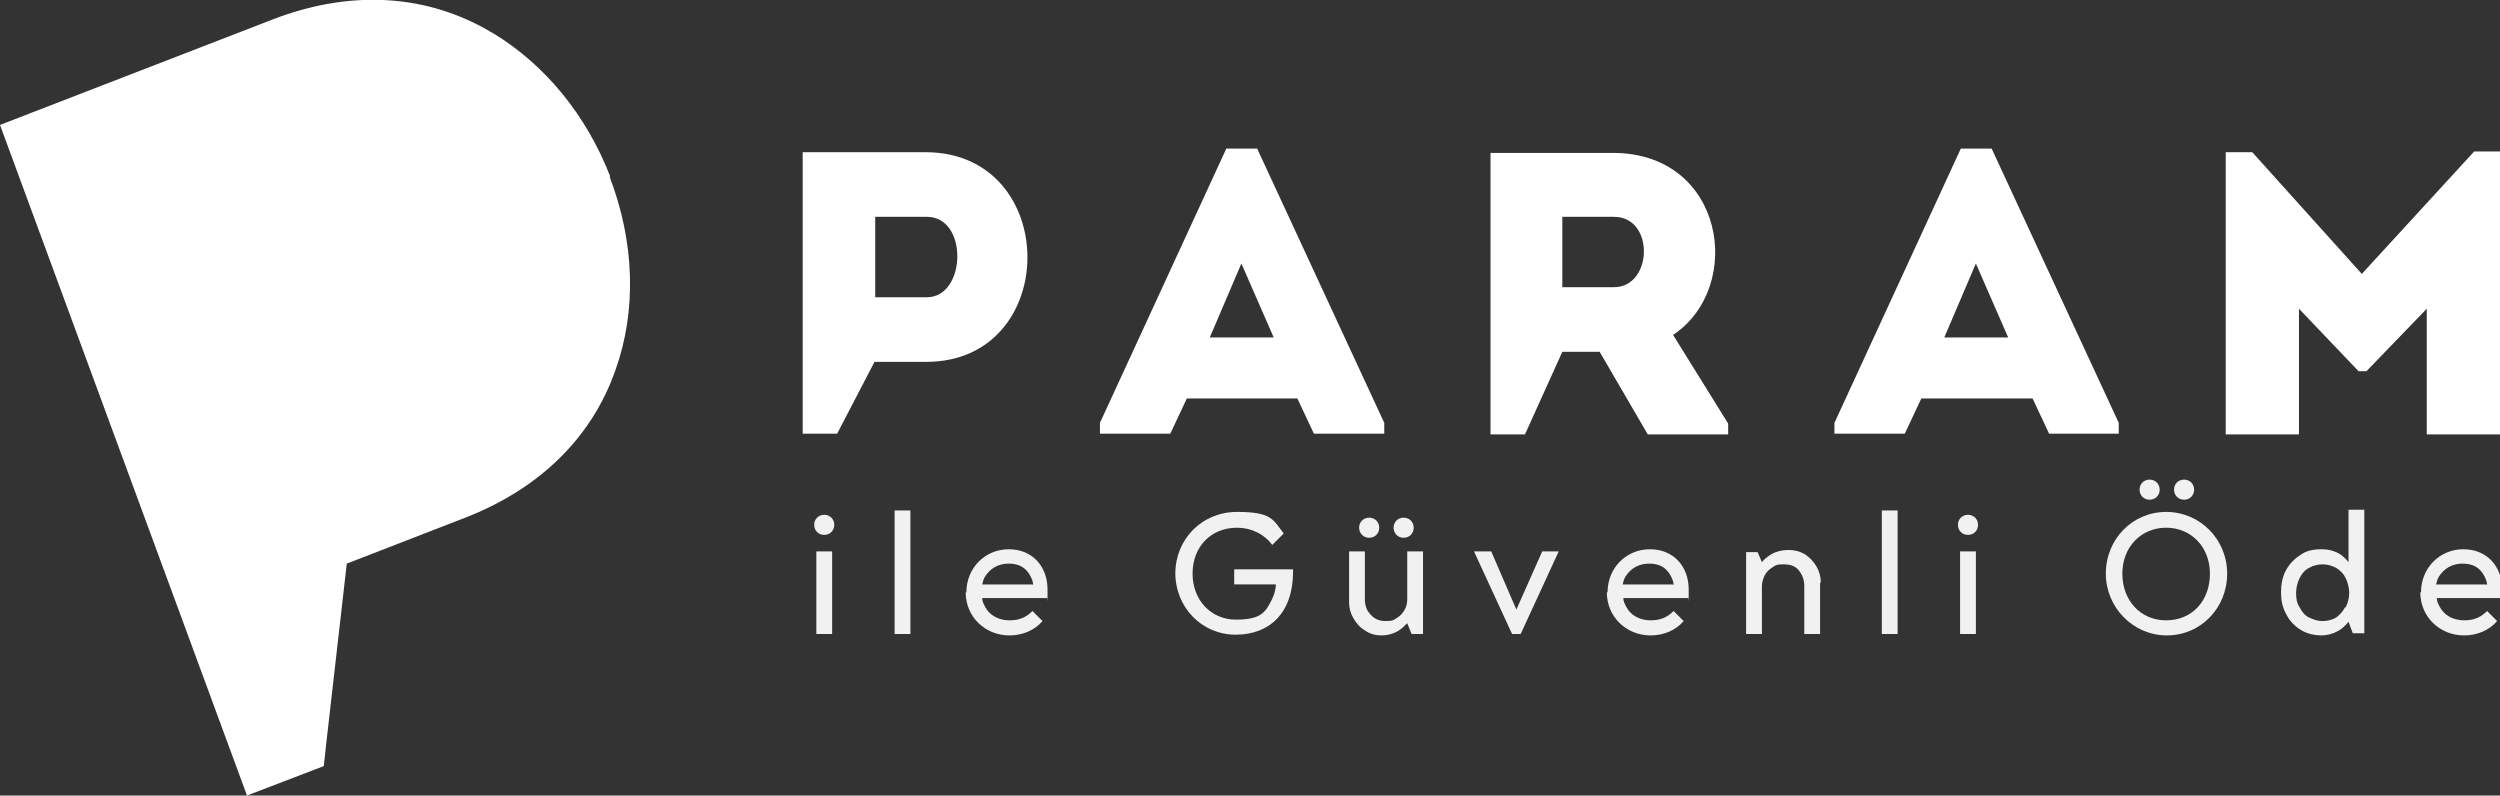
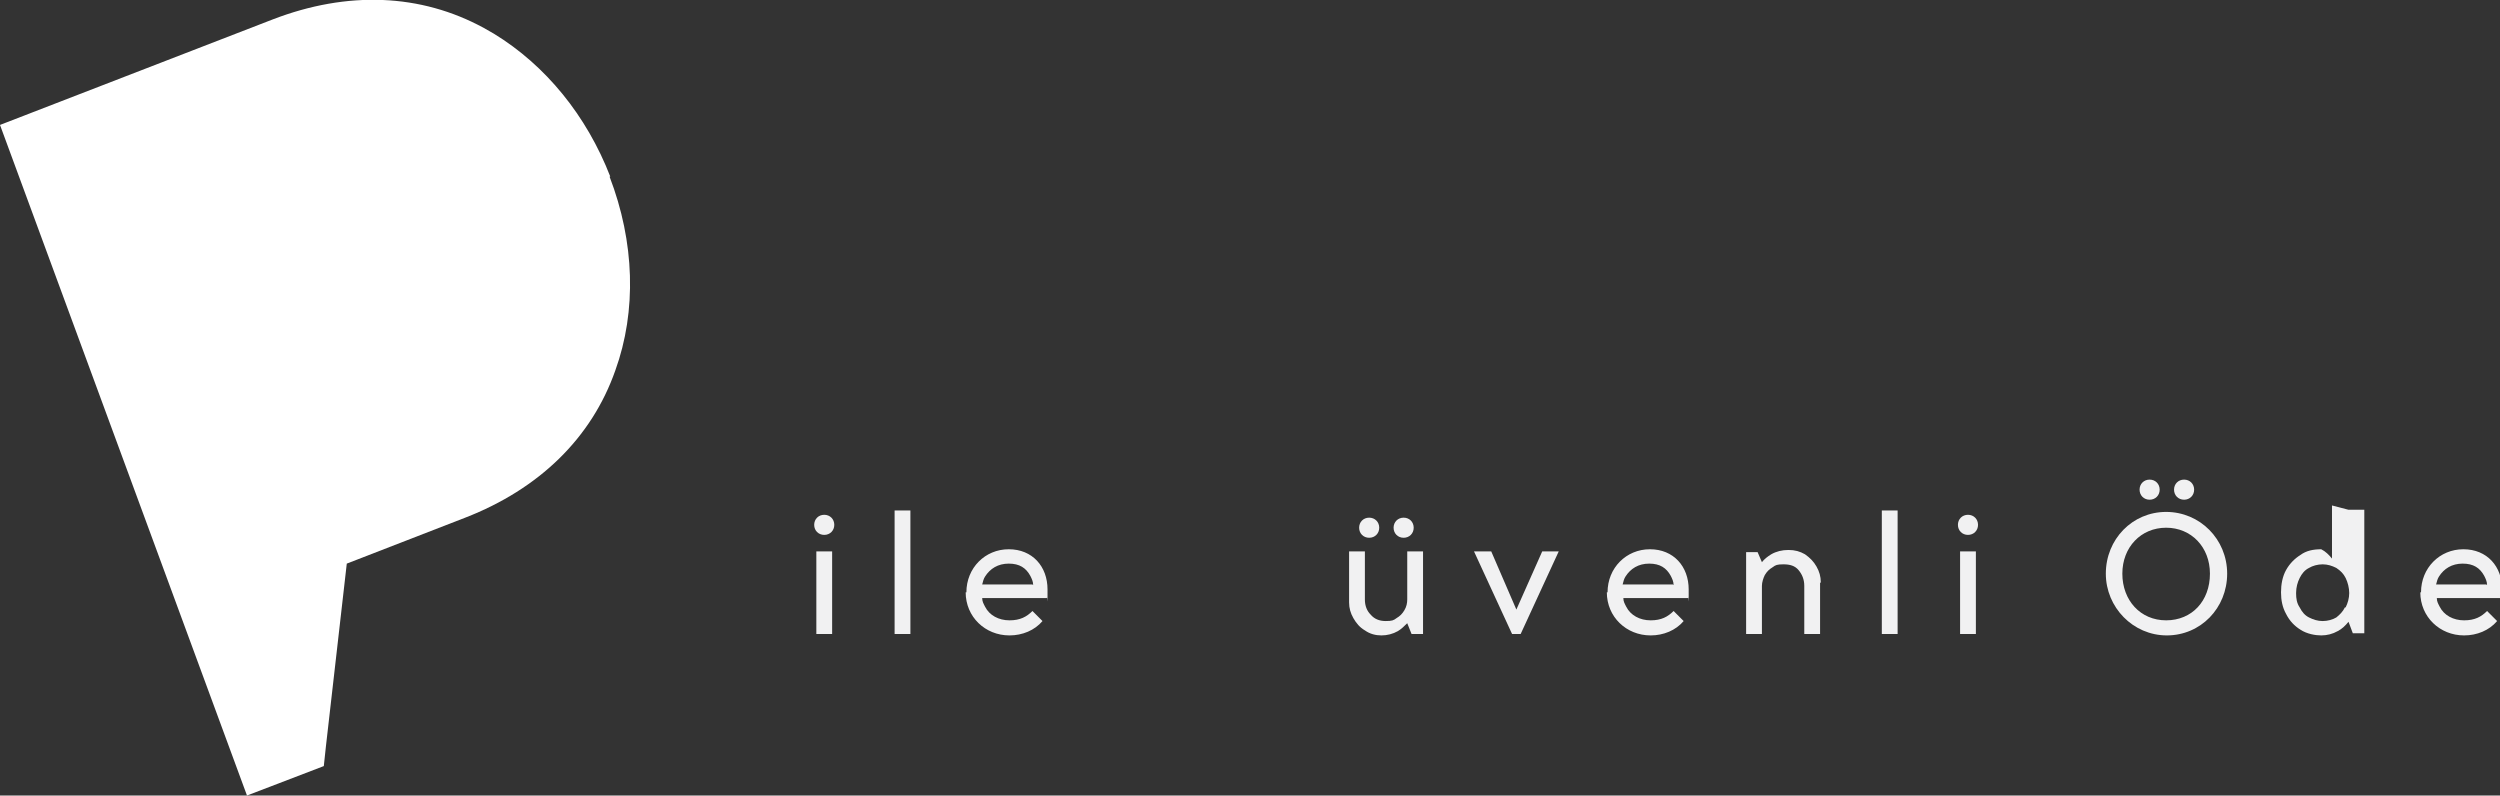
<svg xmlns="http://www.w3.org/2000/svg" id="Layer_1" version="1.1" viewBox="0 0 348.2 110.8">
  <rect x="0" y="0" width="348.2" height="110.8" fill="#333333" stroke="none" />
  <defs>
    <style>
      .st0 {
        fill-rule: evenodd;
      }

      .st0, .st1 {
        fill: #fff;
      }

      .st2 {
        fill: #f1f1f2;
      }
    </style>
  </defs>
  <path class="st1" d="M85,24.6c-3.3-8.5-9-15.5-16.2-19.9-.5-.3-.9-.5-1.4-.8-8.8-4.8-19-5.2-29.4-1.2L0,17.4l34.4,93.4,10.7-4.1.3-2.8,2.9-25.4,16.5-6.4c10.3-4,17.6-11.1,20.9-20.5,3-8.3,2.7-17.9-.8-27h0Z" />
  <g>
    <g>
      <path class="st2" d="M113.4,73.1c0-.8.6-1.4,1.4-1.4s1.4.6,1.4,1.4-.6,1.4-1.4,1.4-1.4-.6-1.4-1.4ZM113.7,88.3v-11.5h2.2v11.5h-2.2Z" />
      <path class="st2" d="M124.6,88.3v-17.2h2.2v17.2s-2.2,0-2.2,0Z" />
      <path class="st2" d="M134.6,82.5c0-3.4,2.6-6,5.9-6s5.4,2.4,5.4,5.6,0,.7-.1,1.2h-9c0,.5.2.8.4,1.2.6,1.2,1.9,1.9,3.4,1.9s2.4-.5,3.2-1.3l1.4,1.4c-1.1,1.3-2.8,2-4.6,2-3.4,0-6.1-2.6-6.1-6h0ZM143.9,81.5c0-.5-.2-.9-.4-1.3-.6-1.1-1.5-1.7-3-1.7s-2.6.7-3.3,1.8c-.2.3-.3.7-.4,1.1h7Z" />
-       <path class="st2" d="M163.7,79.9c0-4.8,3.7-8.6,8.6-8.6s5,1.1,6.5,3l-1.6,1.6c-1.1-1.5-2.9-2.4-4.9-2.4-3.7,0-6.2,2.7-6.2,6.4s2.6,6.4,6,6.4,4.1-.9,5-2.7c.3-.6.6-1.4.6-2.2h-5.8v-2.1h8.2v.3c0,5.8-3.3,8.8-8,8.8s-8.4-3.8-8.4-8.6h0Z" />
      <path class="st2" d="M196.1,76.8h2.1v11.5h-1.6l-.6-1.5h0c-.4.4-.8.8-1.3,1.1-.7.4-1.5.6-2.3.6s-1.6-.2-2.3-.7c-.7-.4-1.2-1-1.6-1.7s-.6-1.4-.6-2.2v-7.1h2.2v6.7c0,.9.3,1.6.8,2.1.5.6,1.2.9,2.1.9s1.1-.1,1.5-.4c.5-.3.8-.6,1.1-1.1.3-.5.4-1,.4-1.5v-6.7h0ZM189.3,73.5c0-.8.6-1.4,1.4-1.4s1.4.6,1.4,1.4-.6,1.4-1.4,1.4-1.4-.6-1.4-1.4ZM194.1,73.5c0-.8.6-1.4,1.4-1.4s1.4.6,1.4,1.4-.6,1.4-1.4,1.4-1.4-.6-1.4-1.4Z" />
      <path class="st2" d="M210.6,88.3l-5.3-11.5h2.4l3.5,8.1,3.6-8.1h2.3l-5.3,11.5h-1.3Z" />
      <path class="st2" d="M223.9,82.5c0-3.4,2.6-6,5.9-6s5.4,2.4,5.4,5.6,0,.7-.1,1.2h-9c0,.5.2.8.4,1.2.6,1.2,1.9,1.9,3.4,1.9s2.4-.5,3.2-1.3l1.4,1.4c-1.1,1.3-2.8,2-4.6,2-3.4,0-6.1-2.6-6.1-6h0ZM233.1,81.5c0-.5-.2-.9-.4-1.3-.6-1.1-1.5-1.7-3-1.7s-2.6.7-3.3,1.8c-.2.3-.3.7-.4,1.1h7Z" />
      <path class="st2" d="M253.5,81.2v7.1h-2.2v-6.7c0-.9-.3-1.6-.8-2.2s-1.2-.8-2.1-.8-1.1.1-1.5.4c-.5.3-.8.6-1.1,1.1-.2.4-.4,1-.4,1.5v6.7h-2.2v-11.4h1.6l.6,1.4h0c.3-.4.8-.8,1.3-1.1.7-.4,1.5-.6,2.4-.6s1.6.2,2.3.6c.7.5,1.2,1,1.6,1.7.4.7.6,1.4.6,2.2h0Z" />
      <path class="st2" d="M262.1,88.3v-17.2h2.2v17.2s-2.2,0-2.2,0Z" />
      <path class="st2" d="M272.7,73.1c0-.8.6-1.4,1.4-1.4s1.4.6,1.4,1.4-.6,1.4-1.4,1.4-1.4-.6-1.4-1.4ZM273,88.3v-11.5h2.2v11.5h-2.2Z" />
      <path class="st2" d="M293.3,79.9c0-4.8,3.7-8.6,8.4-8.6s8.5,3.8,8.5,8.6-3.7,8.6-8.4,8.6-8.5-3.9-8.5-8.6h0ZM307.8,79.9c0-3.7-2.6-6.4-6.1-6.4s-6.1,2.7-6.1,6.4,2.5,6.5,6.1,6.5,6.1-2.7,6.1-6.5ZM298,68.2c0-.8.6-1.4,1.4-1.4s1.4.6,1.4,1.4-.6,1.4-1.4,1.4-1.4-.6-1.4-1.4ZM302.8,68.2c0-.8.6-1.4,1.4-1.4s1.4.6,1.4,1.4-.6,1.4-1.4,1.4-1.4-.6-1.4-1.4Z" />
-       <path class="st2" d="M327.1,71h2.2v17.2h-1.6l-.6-1.6h0c-.4.5-.9,1-1.5,1.3-.7.4-1.5.6-2.3.6s-2-.2-2.9-.8c-.8-.5-1.5-1.2-2-2.2-.5-.9-.7-1.9-.7-3s.2-2.2.7-3.1c.5-.9,1.2-1.6,2-2.1.8-.6,1.8-.8,2.9-.8s1.6.2,2.3.5c.6.3,1.1.8,1.5,1.3v-7.4h0ZM326.7,84.6c.3-.6.5-1.3.5-2s-.2-1.5-.5-2.1-.7-1-1.3-1.4c-.6-.3-1.2-.5-1.9-.5s-1.4.2-1.9.5c-.6.3-1,.8-1.3,1.4-.3.6-.5,1.3-.5,2.1s.1,1.4.5,2c.3.6.7,1.1,1.3,1.4.6.3,1.2.5,1.9.5s1.4-.2,1.9-.5c.5-.4.9-.8,1.2-1.4h0Z" />
+       <path class="st2" d="M327.1,71h2.2v17.2h-1.6l-.6-1.6h0c-.4.5-.9,1-1.5,1.3-.7.4-1.5.6-2.3.6s-2-.2-2.9-.8c-.8-.5-1.5-1.2-2-2.2-.5-.9-.7-1.9-.7-3s.2-2.2.7-3.1c.5-.9,1.2-1.6,2-2.1.8-.6,1.8-.8,2.9-.8c.6.3,1.1.8,1.5,1.3v-7.4h0ZM326.7,84.6c.3-.6.5-1.3.5-2s-.2-1.5-.5-2.1-.7-1-1.3-1.4c-.6-.3-1.2-.5-1.9-.5s-1.4.2-1.9.5c-.6.3-1,.8-1.3,1.4-.3.6-.5,1.3-.5,2.1s.1,1.4.5,2c.3.6.7,1.1,1.3,1.4.6.3,1.2.5,1.9.5s1.4-.2,1.9-.5c.5-.4.9-.8,1.2-1.4h0Z" />
      <path class="st2" d="M337.2,82.5c0-3.4,2.6-6,5.9-6s5.4,2.4,5.4,5.6,0,.7-.1,1.2h-9c0,.5.2.8.4,1.2.6,1.2,1.9,1.9,3.4,1.9s2.4-.5,3.2-1.3l1.4,1.4c-1.1,1.3-2.8,2-4.6,2-3.4,0-6.1-2.6-6.1-6h0ZM346.4,81.5c0-.5-.2-.9-.4-1.3-.6-1.1-1.5-1.7-3-1.7s-2.6.7-3.3,1.8c-.2.3-.3.7-.4,1.1h7Z" />
    </g>
-     <path class="st0" d="M329,38.2l-15.3-17h-3.7v39.3h10.2v-17.5l8.3,8.7h1.1l8.4-8.7v17.5h10.2V21.1h-3.6l-15.6,17ZM233.1,46.6c9.9-6.7,7.1-25.2-8.3-25.3h-17.2v39.2h4.8l5.2-11.5h5.2l6.7,11.5h11.2v-1.5l-7.7-12.4h0ZM224.8,40h-7.2v-9.8c2.4,0,4.8,0,7.2,0,5.7,0,5.4,9.8,0,9.8M183,60.4h9.8v-1.5l-17.7-38.2h-4.3l-17.6,38.2v1.5h9.8l2.3-4.9h15.4l2.3,4.9ZM177.5,47h-9l4.4-10.3,4.5,10.3h0ZM116.6,60.4l5.2-10h7.2c18.8,0,18.8-29.1,0-29.2h-17.2v39.2h4.8ZM129.1,41.4h-7.2v-11.2c2.3,0,4.8,0,7.2,0,5.8,0,5.5,11.2,0,11.2M285.3,60.4h9.8v-1.5l-17.7-38.2h-4.3l-17.6,38.2v1.5h9.8l2.3-4.9h15.5l2.3,4.9h0ZM279.8,47h-9l4.4-10.3,4.5,10.3h0Z" />
  </g>
</svg>